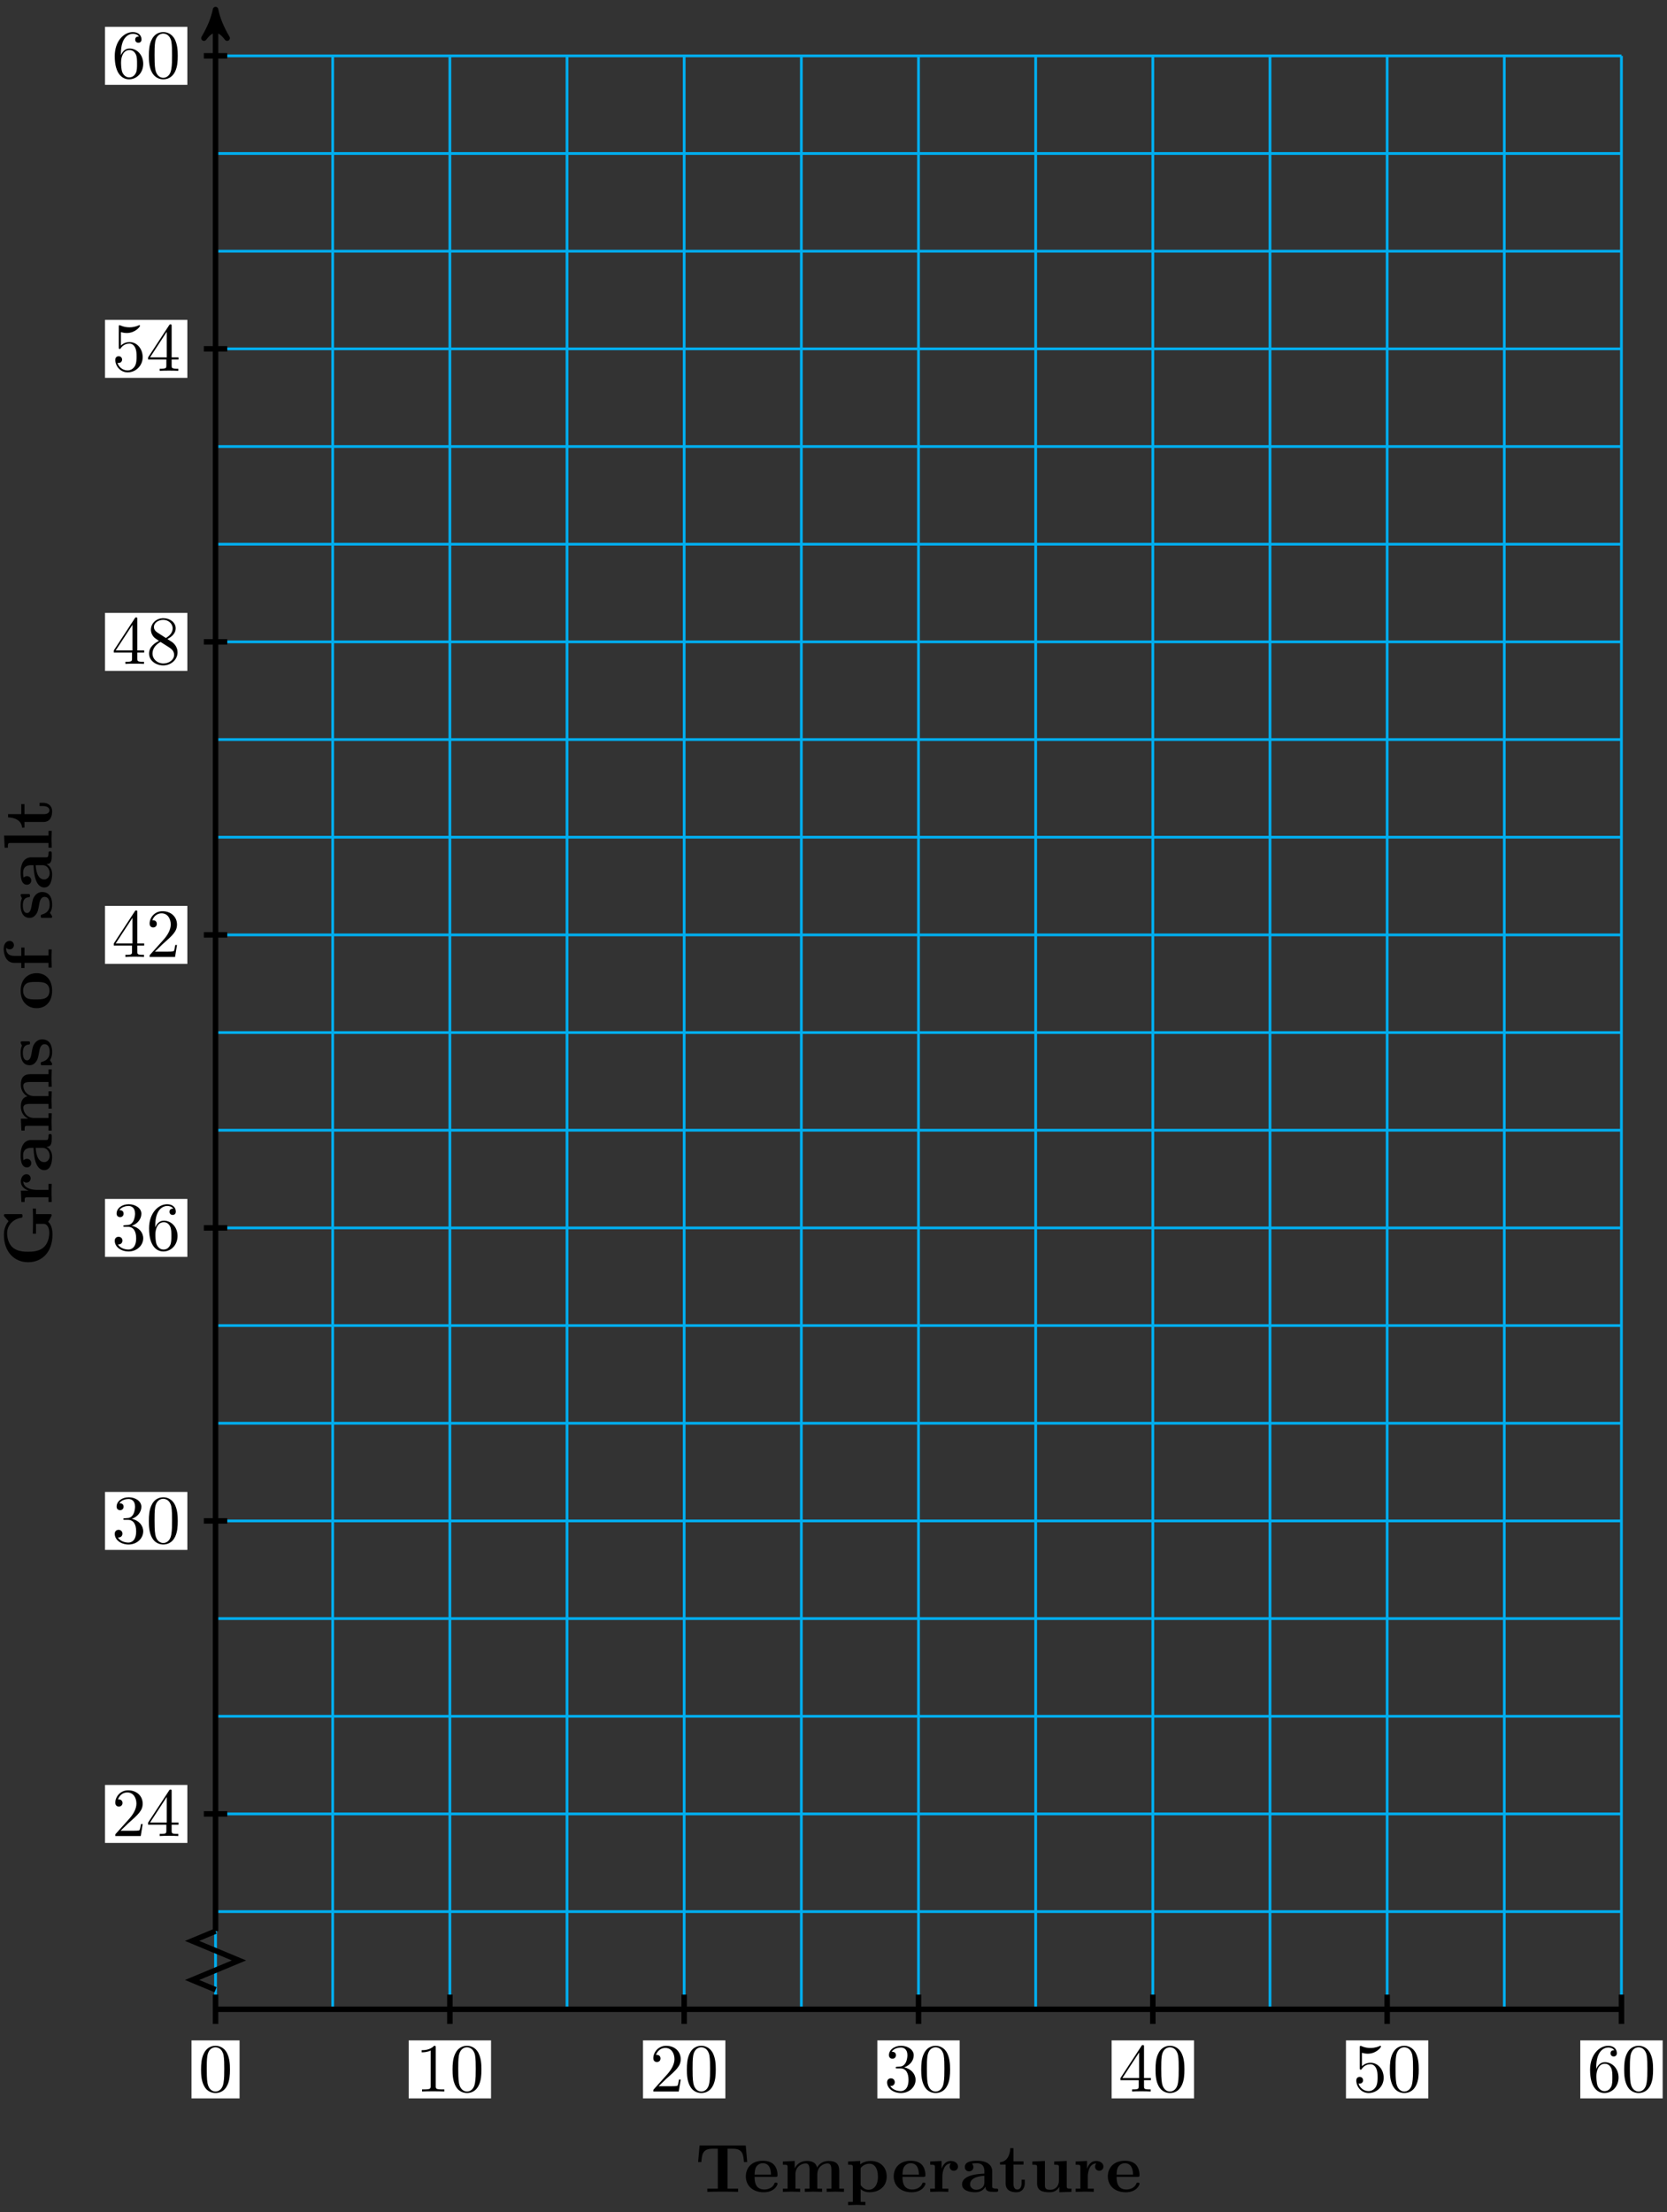
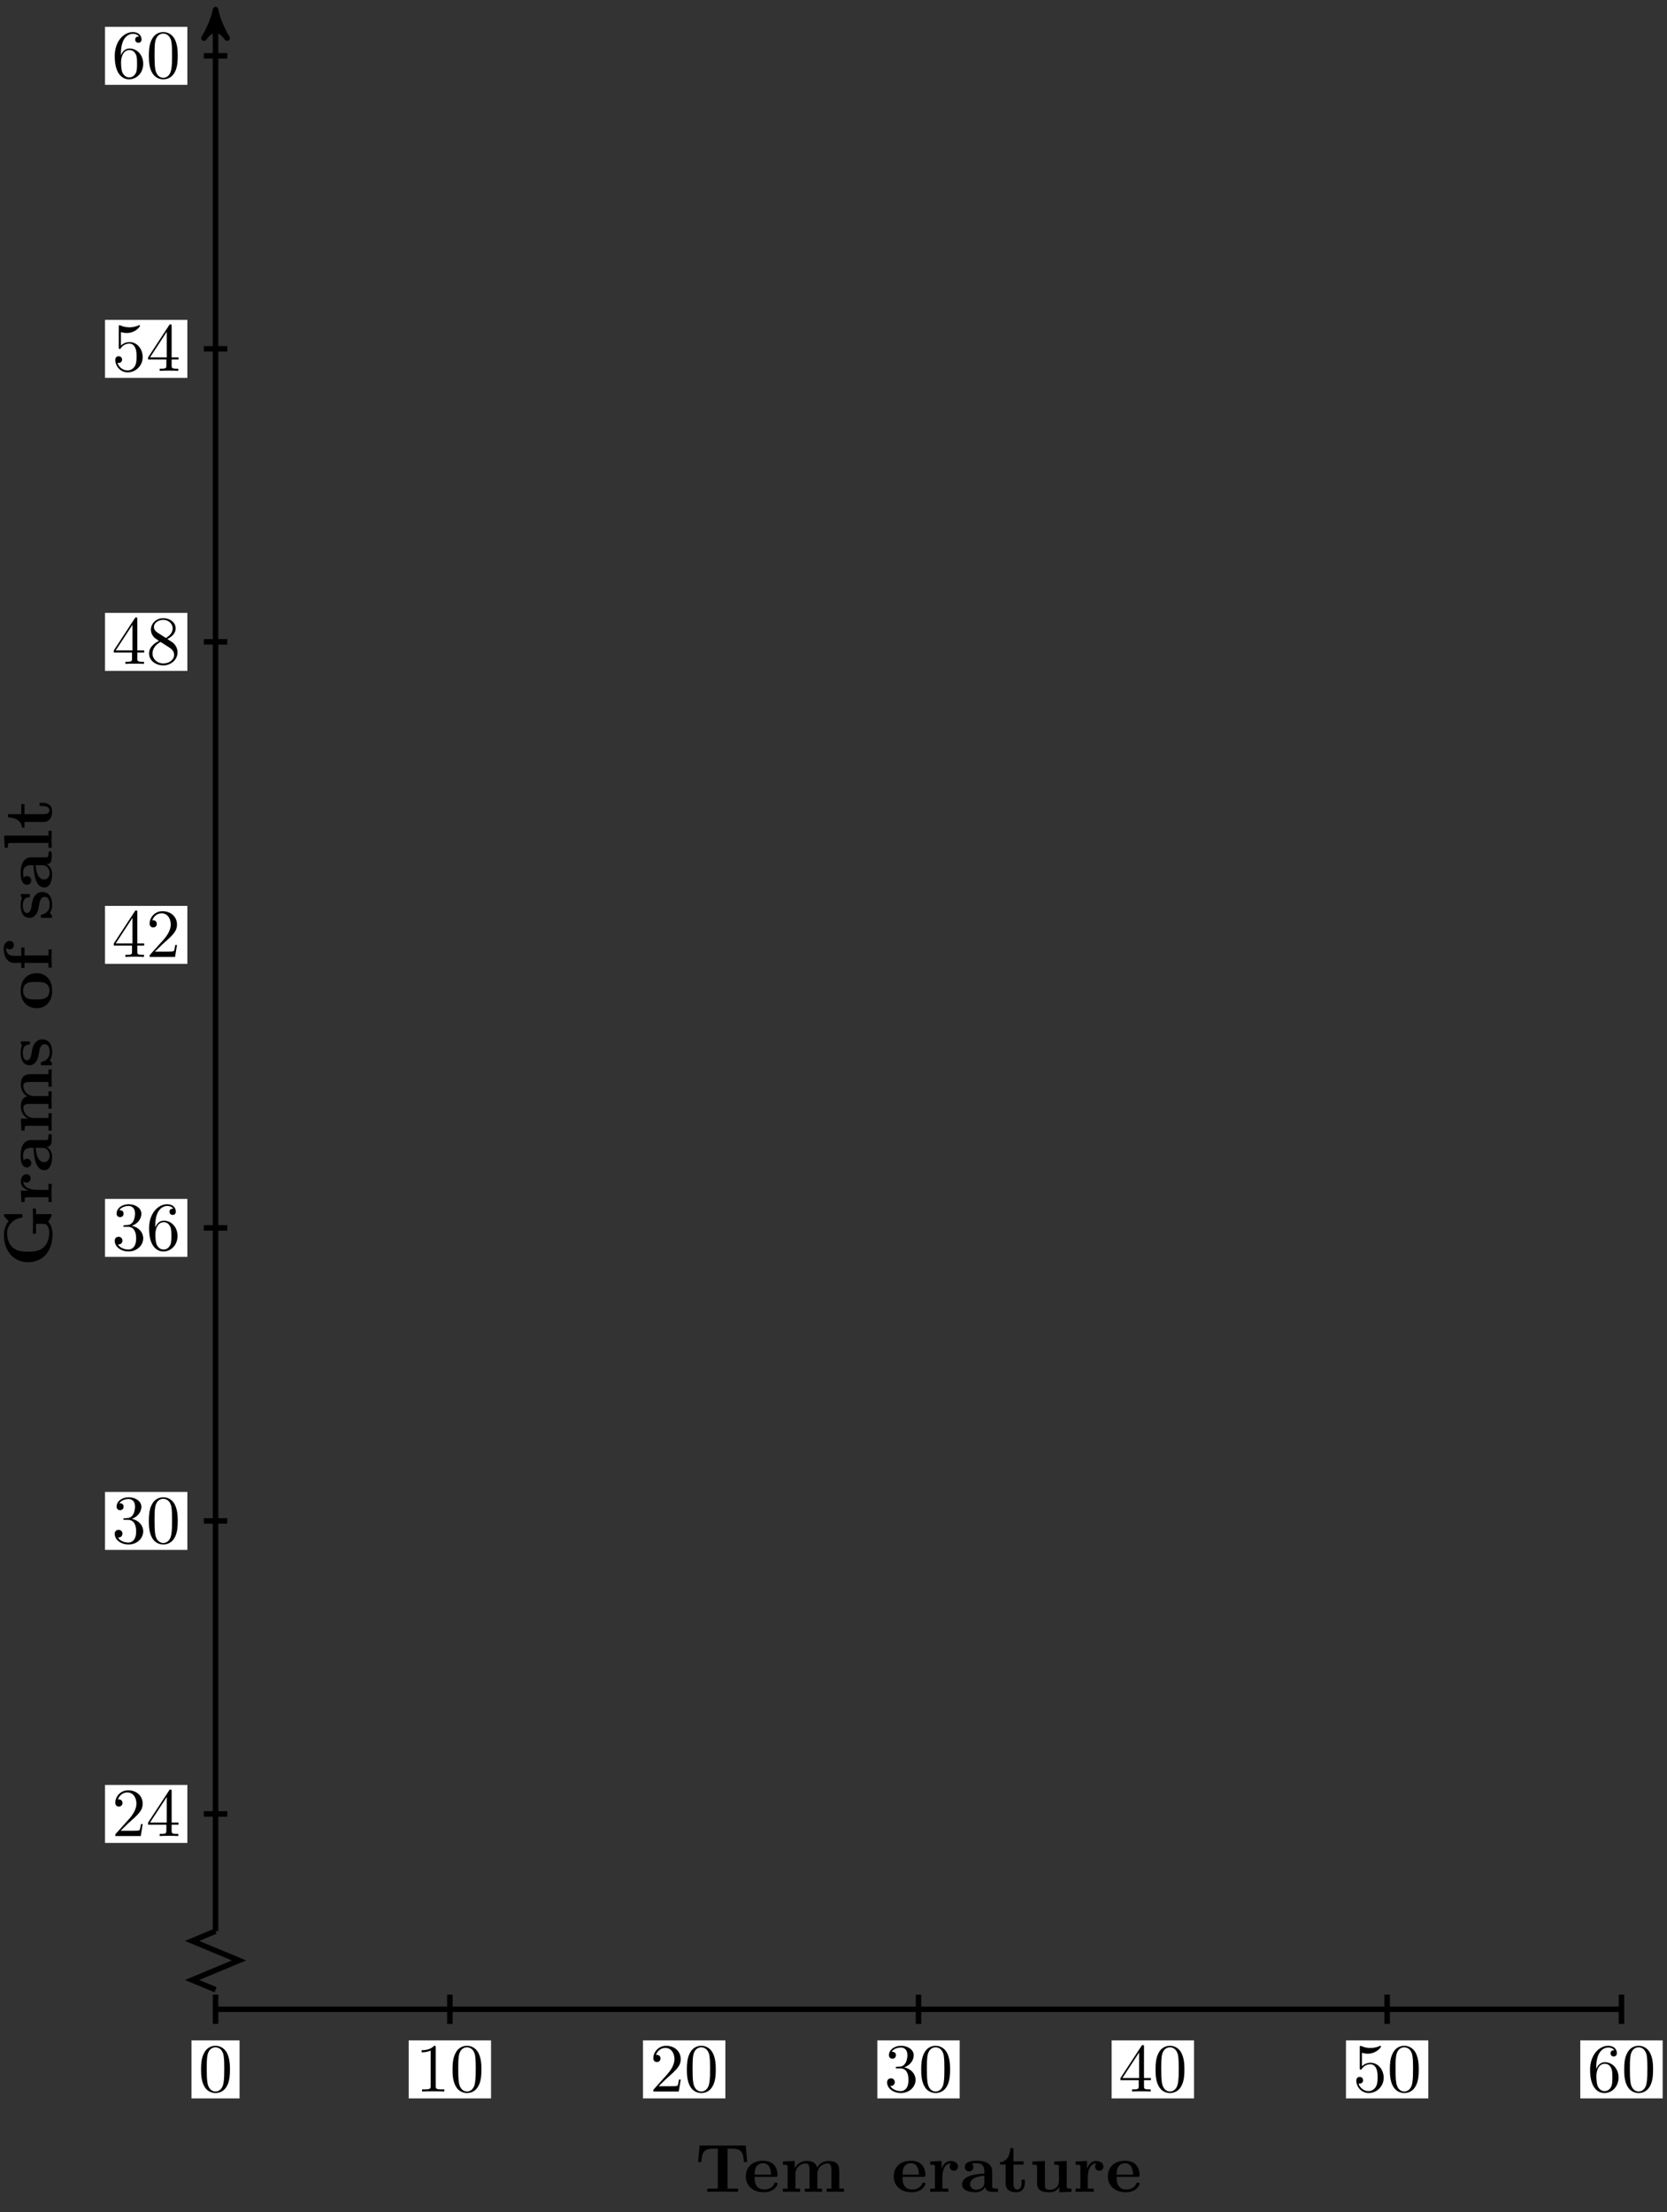
<svg xmlns="http://www.w3.org/2000/svg" xmlns:xlink="http://www.w3.org/1999/xlink" version="1.1" width="242" height="321" viewBox="0 0 242 321">
  <rect x="0" y="0" width="242" height="321" fill="#333333" stroke="none" />
  <defs>
    <path id="font_1_58" d="M.845 .229V.276C.81 .273 .723 .273 .684 .273 .626 .273 .533 .273 .479 .276V.229H.623V.128C.623 .109 .623 .08 .584 .057 .558 .042 .526 .036 .494 .036 .408 .036 .322 .065 .273 .127 .23 .182 .217 .253 .217 .344 .217 .456 .237 .514 .274 .563 .314 .613 .391 .65 .487 .65 .594 .65 .689 .574 .711 .447 .714 .428 .715 .426 .738 .426 .764 .426 .765 .428 .765 .454V.669C.765 .688 .765 .697 .747 .697 .738 .697 .736 .695 .728 .688L.662 .629C.589 .687 .517 .697 .465 .697 .219 .697 .064 .55 .064 .343 .064 .144 .209-.011 .467-.011 .5-.011 .603-.009 .653 .053 .684 .026 .744 0 .751 0 .765 0 .765 .013 .765 .028V.229H.845Z" />
    <path id="font_1_96" d="M.442 .368C.442 .421 .388 .45 .336 .45 .266 .45 .226 .4 .203 .337V.45L.037 .442V.395C.099 .395 .106 .395 .106 .356V.047H.037V0L.163 .003C.201 .003 .265 .003 .301 0V.047H.214V.222C.214 .292 .239 .414 .339 .414 .339 .414 .32 .397 .32 .368 .32 .327 .352 .307 .381 .307 .41 .307 .442 .328 .442 .368V.368Z" />
    <path id="font_1_28" d="M.553 .024C.553 .047 .54 .047 .527 .047 .466 .048 .466 .061 .466 .084V.299C.466 .388 .395 .453 .246 .453 .189 .453 .067 .449 .067 .361 .067 .317 .102 .298 .129 .298 .16 .298 .192 .319 .192 .361 .192 .391 .173 .408 .17 .41 .198 .416 .23 .417 .242 .417 .317 .417 .352 .375 .352 .299V.265C.281 .262 .027 .253 .027 .108 .027 .012 .151-.006 .22-.006 .3-.006 .347 .035 .369 .077 .369 .046 .369 0 .473 0H.521C.541 0 .553 0 .553 .024M.352 .139C.352 .043 .26 .03 .235 .03 .184 .03 .144 .065 .144 .109 .144 .217 .302 .231 .352 .234V.139Z" />
    <path id="font_1_75" d="M.935 0V.047H.866V.306C.866 .409 .815 .45 .712 .45 .621 .45 .569 .4 .543 .354 .523 .447 .431 .45 .393 .45 .306 .45 .249 .405 .217 .342V.45L.045 .442V.395C.107 .395 .114 .395 .114 .356V.047H.045V0L.171 .003 .297 0V.047H.228V.256C.228 .365 .315 .414 .377 .414 .411 .414 .433 .394 .433 .317V.047H.364V0L.49 .003 .616 0V.047H.547V.256C.547 .365 .634 .414 .696 .414 .73 .414 .752 .394 .752 .317V.047H.683V0L.809 .003 .935 0Z" />
    <path id="font_1_98" d="M.415 .14C.415 .183 .395 .218 .36 .246 .321 .275 .289 .281 .211 .294 .174 .301 .109 .312 .109 .359 .109 .421 .202 .421 .221 .421 .296 .421 .334 .392 .339 .337 .34 .322 .341 .317 .362 .317 .386 .317 .386 .322 .386 .345V.425C.386 .444 .386 .453 .368 .453 .364 .453 .362 .453 .323 .434 .297 .447 .262 .453 .222 .453 .192 .453 .038 .453 .038 .322 .038 .282 .058 .255 .078 .238 .118 .203 .156 .197 .233 .183 .269 .177 .344 .164 .344 .105 .344 .03 .252 .03 .23 .03 .124 .03 .098 .103 .086 .146 .081 .16 .076 .16 .062 .16 .038 .16 .038 .154 .038 .131V.022C.038 .003 .038-.006 .056-.006 .063-.006 .065-.006 .086 .009L.112 .026C.158-.006 .21-.006 .23-.006 .261-.006 .415-.006 .415 .14V.14Z" />
    <path id="font_1_81" d="M.542 .218C.542 .352 .45 .453 .287 .453 .123 .453 .032 .351 .032 .218 .032 .094 .12-.006 .287-.006 .455-.006 .542 .095 .542 .218M.414 .229C.414 .142 .414 .034 .287 .034 .16 .034 .16 .142 .16 .229 .16 .274 .16 .325 .177 .359 .196 .396 .238 .417 .287 .417 .329 .417 .371 .401 .393 .366 .414 .332 .414 .277 .414 .229Z" />
    <path id="font_1_55" d="M.437 .613C.437 .655 .401 .7 .323 .7 .225 .7 .117 .658 .117 .545V.444H.042V.397H.117V.047H.048V0L.174 .003C.212 .003 .276 .003 .312 0V.047H.225V.397H.34V.444H.219V.545C.219 .655 .295 .664 .32 .664 .325 .664 .33 .664 .337 .662 .322 .651 .314 .632 .314 .613 .314 .57 .349 .551 .375 .551 .405 .551 .437 .572 .437 .613Z" />
    <path id="font_1_72" d="M.293 0V.047H.224V.694L.047 .686V.639C.109 .639 .116 .639 .116 .6V.047H.047V0L.17 .003 .293 0Z" />
    <path id="font_1_105" d="M.382 .124V.177H.335V.126C.335 .058 .303 .034 .275 .034 .217 .034 .217 .098 .217 .121V.397H.363V.444H.217V.636H.17C.169 .536 .12 .436 .021 .433V.397H.103V.123C.103 .016 .19-.006 .261-.006 .337-.006 .382 .051 .382 .124Z" />
    <path id="font_1_104" d="M.757 .434 .736 .675H.063L.042 .434H.089C.098 .547 .108 .628 .252 .628H.329V.047H.176V0C.23 .003 .341 .003 .4 .003 .459 .003 .57 .003 .624 0V.047H.471V.628H.547C.69 .628 .7 .548 .71 .434H.757Z" />
    <path id="font_1_50" d="M.494 .117C.494 .135 .475 .135 .47 .135 .453 .135 .451 .13 .445 .114 .424 .066 .367 .034 .302 .034 .161 .034 .16 .167 .16 .218H.462C.484 .218 .494 .218 .494 .245 .494 .276 .488 .349 .438 .399 .401 .435 .348 .453 .279 .453 .119 .453 .032 .35 .032 .225 .032 .091 .132-.006 .293-.006 .451-.006 .494 .1 .494 .117M.399 .251H.16C.162 .29 .163 .332 .184 .365 .21 .405 .25 .417 .279 .417 .396 .417 .398 .286 .399 .251Z" />
-     <path id="font_1_84" d="M.6 .223C.6 .356 .509 .45 .365 .45 .29 .45 .237 .419 .214 .401V.45L.037 .442V.395C.099 .395 .106 .395 .106 .357V-.146H.037V-.193L.163-.19 .289-.193V-.146H.22V.039C.263 .004 .307-.006 .348-.006 .498-.006 .6 .084 .6 .223V.223M.472 .223C.472 .082 .402 .03 .337 .03 .323 .03 .276 .03 .231 .084 .22 .097 .22 .098 .22 .117V.329C.22 .348 .221 .349 .235 .363 .275 .404 .327 .41 .349 .41 .416 .41 .472 .349 .472 .223V.223Z" />
    <path id="font_1_109" d="M.615 0V.047C.553 .047 .546 .047 .546 .086V.45L.363 .442V.395C.425 .395 .432 .395 .432 .356V.165C.432 .083 .381 .03 .308 .03 .231 .03 .228 .055 .228 .109V.45L.045 .442V.395C.107 .395 .114 .395 .114 .356V.123C.114 .016 .195-.006 .294-.006 .32-.006 .392-.006 .438 .072V-.006L.615 0Z" />
    <path id="font_2_1" d="M.46 .32C.46 .4 .455 .48 .42 .554 .374 .65 .292 .666 .25 .666 .19 .666 .117 .64 .076 .547 .044 .478 .039 .4 .039 .32 .039 .245 .043 .155 .084 .079 .127-.002 .2-.022 .249-.022 .303-.022 .379-.001 .423 .094 .455 .163 .46 .241 .46 .32M.249-0C.21-0 .151 .025 .133 .121 .122 .181 .122 .273 .122 .332 .122 .396 .122 .462 .13 .516 .149 .635 .224 .644 .249 .644 .282 .644 .348 .626 .367 .527 .377 .471 .377 .395 .377 .332 .377 .257 .377 .189 .366 .125 .351 .03 .294-0 .249-0Z" />
    <path id="font_2_2" d="M.294 .64C.294 .664 .294 .666 .271 .666 .209 .602 .121 .602 .089 .602V.571C.109 .571 .168 .571 .22 .597V.079C.22 .043 .217 .031 .127 .031H.095V0C.13 .003 .217 .003 .257 .003 .297 .003 .384 .003 .419 0V.031H.387C.297 .031 .294 .042 .294 .079V.64Z" />
    <path id="font_2_3" d="M.127 .077 .233 .18C.389 .318 .449 .372 .449 .472 .449 .586 .359 .666 .237 .666 .124 .666 .05 .574 .05 .485 .05 .429 .1 .429 .103 .429 .12 .429 .155 .441 .155 .482 .155 .508 .137 .534 .102 .534 .094 .534 .092 .534 .089 .533 .112 .598 .166 .635 .224 .635 .315 .635 .358 .554 .358 .472 .358 .392 .308 .313 .253 .251L.061 .037C.05 .026 .05 .024 .05 0H.421L.449 .174H.424C.419 .144 .412 .1 .402 .085 .395 .077 .329 .077 .307 .077H.127Z" />
    <path id="font_2_4" d="M.29 .352C.372 .379 .43 .449 .43 .528 .43 .61 .342 .666 .246 .666 .145 .666 .069 .606 .069 .53 .069 .497 .091 .478 .12 .478 .151 .478 .171 .5 .171 .529 .171 .579 .124 .579 .109 .579 .14 .628 .206 .641 .242 .641 .283 .641 .338 .619 .338 .529 .338 .517 .336 .459 .31 .415 .28 .367 .246 .364 .221 .363 .213 .362 .189 .36 .182 .36 .174 .359 .167 .358 .167 .348 .167 .337 .174 .337 .191 .337H.235C.317 .337 .354 .269 .354 .17 .354 .034 .285 .006 .241 .006 .198 .006 .123 .022 .088 .081 .123 .076 .154 .098 .154 .136 .154 .172 .127 .192 .098 .192 .074 .192 .042 .178 .042 .134 .042 .043 .135-.022 .244-.022 .366-.022 .457 .068 .457 .17 .457 .253 .394 .331 .29 .352Z" />
    <path id="font_2_5" d="M.294 .165V.078C.294 .042 .292 .031 .218 .031H.197V0C.238 .003 .29 .003 .332 .003 .374 .003 .427 .003 .468 0V.031H.447C.373 .031 .371 .042 .371 .078V.165H.471V.196H.371V.651C.371 .671 .371 .677 .355 .677 .346 .677 .343 .677 .335 .665L.028 .196V.165H.294M.3 .196H.056L.3 .569V.196Z" />
    <path id="font_2_6" d="M.449 .2C.449 .319 .367 .419 .259 .419 .211 .419 .168 .403 .132 .368V.564C.152 .558 .185 .551 .217 .551 .34 .551 .41 .642 .41 .655 .41 .661 .407 .666 .4 .666 .399 .666 .397 .666 .392 .663 .372 .654 .323 .634 .256 .634 .216 .634 .17 .641 .123 .662 .115 .665 .113 .665 .111 .665 .101 .665 .101 .657 .101 .641V.344C.101 .326 .101 .318 .115 .318 .122 .318 .124 .321 .128 .327 .139 .343 .176 .397 .257 .397 .309 .397 .334 .351 .342 .333 .358 .296 .36 .257 .36 .207 .36 .172 .36 .112 .336 .07 .312 .031 .275 .006 .229 .006 .156 .006 .099 .058 .082 .117 .085 .116 .088 .115 .099 .115 .132 .115 .149 .14 .149 .164 .149 .188 .132 .213 .099 .213 .085 .213 .05 .206 .05 .16 .05 .074 .119-.022 .231-.022 .347-.022 .449 .073 .449 .2Z" />
    <path id="font_2_7" d="M.132 .328V.352C.132 .605 .256 .641 .307 .641 .331 .641 .373 .635 .395 .601 .38 .601 .34 .601 .34 .556 .34 .525 .364 .51 .386 .51 .402 .51 .432 .519 .432 .558 .432 .618 .388 .666 .305 .666 .177 .666 .042 .537 .042 .316 .042 .049 .158-.022 .251-.022 .362-.022 .457 .072 .457 .204 .457 .331 .368 .427 .257 .427 .189 .427 .152 .376 .132 .328M.251 .006C.188 .006 .158 .066 .152 .081 .134 .128 .134 .208 .134 .226 .134 .304 .166 .404 .256 .404 .272 .404 .318 .404 .349 .342 .367 .305 .367 .254 .367 .205 .367 .157 .367 .107 .35 .071 .32 .011 .274 .006 .251 .006Z" />
    <path id="font_2_8" d="M.163 .457C.117 .487 .113 .521 .113 .538 .113 .599 .178 .641 .249 .641 .322 .641 .386 .589 .386 .517 .386 .46 .347 .412 .287 .377L.163 .457M.309 .362C.381 .399 .43 .451 .43 .517 .43 .609 .341 .666 .25 .666 .15 .666 .069 .592 .069 .499 .069 .481 .071 .436 .113 .389 .124 .377 .161 .352 .186 .335 .128 .306 .042 .25 .042 .151 .042 .045 .144-.022 .249-.022 .362-.022 .457 .061 .457 .168 .457 .204 .446 .249 .408 .291 .389 .312 .373 .322 .309 .362M.209 .32 .332 .242C.36 .223 .407 .193 .407 .132 .407 .058 .332 .006 .25 .006 .164 .006 .092 .068 .092 .151 .092 .209 .124 .273 .209 .32Z" />
  </defs>
-   <path transform="matrix(1,0,0,-1,31.291,291.571)" stroke-width=".399" stroke-linecap="butt" stroke-miterlimit="10" stroke-linejoin="miter" fill="none" stroke="#00aeef" d="M0 0H204.099M0 14.173H204.099M0 28.347H204.099M0 42.52H204.099M0 56.694H204.099M0 70.867H204.099M0 85.04H204.099M0 99.214H204.099M0 113.387H204.099M0 127.561H204.099M0 141.734H204.099M0 155.907H204.099M0 170.081H204.099M0 184.254H204.099M0 198.428H204.099M0 212.601H204.099M0 226.774H204.099M0 240.948H204.099M0 255.121H204.099M0 269.295H204.099M0 283.463H204.099M0 0V283.468M17.008 0V283.468M34.017 0V283.468M51.025 0V283.468M68.033 0V283.468M85.041 0V283.468M102.05 0V283.468M119.058 0V283.468M136.066 0V283.468M153.074 0V283.468M170.083 0V283.468M187.091 0V283.468M204.093 0V283.468M204.099 283.468" />
  <path transform="matrix(1,0,0,-1,31.291,291.571)" stroke-width=".797" stroke-linecap="butt" stroke-miterlimit="10" stroke-linejoin="miter" fill="none" stroke="#000000" d="M0 0H204.099" />
  <path transform="matrix(1,0,0,-1,31.291,291.571)" stroke-width=".797" stroke-linecap="butt" stroke-miterlimit="10" stroke-linejoin="miter" fill="none" stroke="#000000" d="M0 11.339V289.12" />
  <path transform="matrix(0,-1,-1,-0,31.291,2.428)" d="M1.036 0C-.259 .259-1.554 .777-3.108 1.684-1.554 .518-1.554-.518-3.108-1.684-1.554-.777-.259-.259 1.036 0Z" />
  <path transform="matrix(0,-1,-1,-0,31.291,2.428)" stroke-width=".797" stroke-linecap="butt" stroke-linejoin="round" fill="none" stroke="#000000" d="M1.036 0C-.259 .259-1.554 .777-3.108 1.684-1.554 .518-1.554-.518-3.108-1.684-1.554-.777-.259-.259 1.036 0Z" />
  <path transform="matrix(1,0,0,-1,31.291,291.571)" stroke-width=".797" stroke-linecap="butt" stroke-miterlimit="10" stroke-linejoin="miter" fill="none" stroke="#000000" d="M0 11.339-3.402 9.921 3.402 7.087-3.402 4.252 0 2.835" />
  <use data-text="G" xlink:href="#font_1_58" transform="matrix(0,-9.963,-9.963,-0,7.509,183.803)" />
  <use data-text="r" xlink:href="#font_1_96" transform="matrix(0,-9.963,-9.963,-0,7.509,174.796)" />
  <use data-text="a" xlink:href="#font_1_28" transform="matrix(0,-9.963,-9.963,-0,7.509,170.073)" />
  <use data-text="m" xlink:href="#font_1_75" transform="matrix(0,-9.963,-9.963,-0,7.509,164.503)" />
  <use data-text="s" xlink:href="#font_1_98" transform="matrix(0,-9.963,-9.963,-0,7.509,154.958)" />
  <use data-text="o" xlink:href="#font_1_81" transform="matrix(0,-9.963,-9.963,-0,7.509,146.619)" />
  <use data-text="f" xlink:href="#font_1_55" transform="matrix(0,-9.963,-9.963,-0,7.509,140.89)" />
  <use data-text="s" xlink:href="#font_1_98" transform="matrix(0,-9.963,-9.963,-0,7.509,133.577)" />
  <use data-text="a" xlink:href="#font_1_28" transform="matrix(0,-9.963,-9.963,-0,7.509,129.054)" />
  <use data-text="l" xlink:href="#font_1_72" transform="matrix(0,-9.963,-9.963,-0,7.509,123.484)" />
  <use data-text="t" xlink:href="#font_1_105" transform="matrix(0,-9.963,-9.963,-0,7.509,120.306)" />
  <use data-text="T" xlink:href="#font_1_104" transform="matrix(9.963,0,0,-9.963,100.929,318.064)" />
  <use data-text="e" xlink:href="#font_1_50" transform="matrix(9.963,0,0,-9.963,107.953,318.064)" />
  <use data-text="m" xlink:href="#font_1_75" transform="matrix(9.963,0,0,-9.963,113.203,318.064)" />
  <use data-text="p" xlink:href="#font_1_84" transform="matrix(9.963,0,0,-9.963,122.747,318.064)" />
  <use data-text="e" xlink:href="#font_1_50" transform="matrix(9.963,0,0,-9.963,129.423,318.064)" />
  <use data-text="r" xlink:href="#font_1_96" transform="matrix(9.963,0,0,-9.963,134.673,318.064)" />
  <use data-text="a" xlink:href="#font_1_28" transform="matrix(9.963,0,0,-9.963,139.395,318.064)" />
  <use data-text="t" xlink:href="#font_1_105" transform="matrix(9.963,0,0,-9.963,144.965,318.064)" />
  <use data-text="u" xlink:href="#font_1_109" transform="matrix(9.963,0,0,-9.963,149.418,318.064)" />
  <use data-text="r" xlink:href="#font_1_96" transform="matrix(9.963,0,0,-9.963,155.784,318.064)" />
  <use data-text="e" xlink:href="#font_1_50" transform="matrix(9.963,0,0,-9.963,160.507,318.064)" />
  <path transform="matrix(1,0,0,-1,31.291,291.571)" stroke-width=".797" stroke-linecap="butt" stroke-miterlimit="10" stroke-linejoin="miter" fill="none" stroke="#000000" d="M0 2.126V-2.126" />
  <path transform="matrix(1,0,0,-1,31.291,291.571)" d="M-3.487-12.93H3.487V-4.517H-3.487Z" fill="#ffffff" />
  <use data-text="0" xlink:href="#font_2_1" transform="matrix(9.963,0,0,-9.963,28.8,303.506)" />
  <path transform="matrix(1,0,0,-1,31.291,291.571)" stroke-width=".797" stroke-linecap="butt" stroke-miterlimit="10" stroke-linejoin="miter" fill="none" stroke="#000000" d="M34.017 2.126V-2.126" />
  <path transform="matrix(1,0,0,-1,31.291,291.571)" d="M28.039-12.93H39.994V-4.517H28.039Z" fill="#ffffff" />
  <use data-text="1" xlink:href="#font_2_2" transform="matrix(9.963,0,0,-9.963,60.326,303.506)" />
  <use data-text="0" xlink:href="#font_2_1" transform="matrix(9.963,0,0,-9.963,65.308,303.506)" />
-   <path transform="matrix(1,0,0,-1,31.291,291.571)" stroke-width=".797" stroke-linecap="butt" stroke-miterlimit="10" stroke-linejoin="miter" fill="none" stroke="#000000" d="M68.033 2.126V-2.126" />
  <path transform="matrix(1,0,0,-1,31.291,291.571)" d="M62.055-12.93H74.011V-4.517H62.055Z" fill="#ffffff" />
  <use data-text="2" xlink:href="#font_2_3" transform="matrix(9.963,0,0,-9.963,94.345,303.506)" />
  <use data-text="0" xlink:href="#font_2_1" transform="matrix(9.963,0,0,-9.963,99.326,303.506)" />
  <path transform="matrix(1,0,0,-1,31.291,291.571)" stroke-width=".797" stroke-linecap="butt" stroke-miterlimit="10" stroke-linejoin="miter" fill="none" stroke="#000000" d="M102.05 2.126V-2.126" />
  <path transform="matrix(1,0,0,-1,31.291,291.571)" d="M96.072-12.93H108.027V-4.517H96.072Z" fill="#ffffff" />
  <use data-text="3" xlink:href="#font_2_4" transform="matrix(9.963,0,0,-9.963,128.362,303.506)" />
  <use data-text="0" xlink:href="#font_2_1" transform="matrix(9.963,0,0,-9.963,133.343,303.506)" />
-   <path transform="matrix(1,0,0,-1,31.291,291.571)" stroke-width=".797" stroke-linecap="butt" stroke-miterlimit="10" stroke-linejoin="miter" fill="none" stroke="#000000" d="M136.066 2.126V-2.126" />
  <path transform="matrix(1,0,0,-1,31.291,291.571)" d="M130.088-12.93H142.044V-4.517H130.088Z" fill="#ffffff" />
  <use data-text="4" xlink:href="#font_2_5" transform="matrix(9.963,0,0,-9.963,162.38,303.506)" />
  <use data-text="0" xlink:href="#font_2_1" transform="matrix(9.963,0,0,-9.963,167.361,303.506)" />
  <path transform="matrix(1,0,0,-1,31.291,291.571)" stroke-width=".797" stroke-linecap="butt" stroke-miterlimit="10" stroke-linejoin="miter" fill="none" stroke="#000000" d="M170.083 2.126V-2.126" />
  <path transform="matrix(1,0,0,-1,31.291,291.571)" d="M164.105-12.93H176.06V-4.517H164.105Z" fill="#ffffff" />
  <use data-text="5" xlink:href="#font_2_6" transform="matrix(9.963,0,0,-9.963,196.397,303.506)" />
  <use data-text="0" xlink:href="#font_2_1" transform="matrix(9.963,0,0,-9.963,201.378,303.506)" />
  <path transform="matrix(1,0,0,-1,31.291,291.571)" stroke-width=".797" stroke-linecap="butt" stroke-miterlimit="10" stroke-linejoin="miter" fill="none" stroke="#000000" d="M204.099 2.126V-2.126" />
  <path transform="matrix(1,0,0,-1,31.291,291.571)" d="M198.121-12.93H210.077V-4.517H198.121Z" fill="#ffffff" />
  <use data-text="6" xlink:href="#font_2_7" transform="matrix(9.963,0,0,-9.963,230.415,303.506)" />
  <use data-text="0" xlink:href="#font_2_1" transform="matrix(9.963,0,0,-9.963,235.396,303.506)" />
  <path transform="matrix(1,0,0,-1,31.291,291.571)" stroke-width=".797" stroke-linecap="butt" stroke-miterlimit="10" stroke-linejoin="miter" fill="none" stroke="#000000" d="M1.701 28.347H-1.701" />
  <path transform="matrix(1,0,0,-1,31.291,291.571)" d="M-16.047 24.14H-4.092V32.553H-16.047Z" fill="#ffffff" />
  <use data-text="2" xlink:href="#font_2_3" transform="matrix(9.963,0,0,-9.963,16.239,266.432)" />
  <use data-text="4" xlink:href="#font_2_5" transform="matrix(9.963,0,0,-9.963,21.221,266.432)" />
  <path transform="matrix(1,0,0,-1,31.291,291.571)" stroke-width=".797" stroke-linecap="butt" stroke-miterlimit="10" stroke-linejoin="miter" fill="none" stroke="#000000" d="M1.701 70.867H-1.701" />
  <path transform="matrix(1,0,0,-1,31.291,291.571)" d="M-16.047 66.661H-4.092V75.073H-16.047Z" fill="#ffffff" />
  <use data-text="3" xlink:href="#font_2_4" transform="matrix(9.963,0,0,-9.963,16.239,223.909)" />
  <use data-text="0" xlink:href="#font_2_1" transform="matrix(9.963,0,0,-9.963,21.221,223.909)" />
  <path transform="matrix(1,0,0,-1,31.291,291.571)" stroke-width=".797" stroke-linecap="butt" stroke-miterlimit="10" stroke-linejoin="miter" fill="none" stroke="#000000" d="M1.701 113.387H-1.701" />
  <path transform="matrix(1,0,0,-1,31.291,291.571)" d="M-16.047 109.181H-4.092V117.594H-16.047Z" fill="#ffffff" />
  <use data-text="3" xlink:href="#font_2_4" transform="matrix(9.963,0,0,-9.963,16.239,181.385)" />
  <use data-text="6" xlink:href="#font_2_7" transform="matrix(9.963,0,0,-9.963,21.221,181.385)" />
-   <path transform="matrix(1,0,0,-1,31.291,291.571)" stroke-width=".797" stroke-linecap="butt" stroke-miterlimit="10" stroke-linejoin="miter" fill="none" stroke="#000000" d="M1.701 155.907H-1.701" />
  <path transform="matrix(1,0,0,-1,31.291,291.571)" d="M-16.047 151.701H-4.092V160.114H-16.047Z" fill="#ffffff" />
  <use data-text="4" xlink:href="#font_2_5" transform="matrix(9.963,0,0,-9.963,16.239,138.862)" />
  <use data-text="2" xlink:href="#font_2_3" transform="matrix(9.963,0,0,-9.963,21.221,138.862)" />
  <path transform="matrix(1,0,0,-1,31.291,291.571)" stroke-width=".797" stroke-linecap="butt" stroke-miterlimit="10" stroke-linejoin="miter" fill="none" stroke="#000000" d="M1.701 198.428H-1.701" />
  <path transform="matrix(1,0,0,-1,31.291,291.571)" d="M-16.047 194.221H-4.092V202.634H-16.047Z" fill="#ffffff" />
  <use data-text="4" xlink:href="#font_2_5" transform="matrix(9.963,0,0,-9.963,16.239,96.339)" />
  <use data-text="8" xlink:href="#font_2_8" transform="matrix(9.963,0,0,-9.963,21.221,96.339)" />
  <path transform="matrix(1,0,0,-1,31.291,291.571)" stroke-width=".797" stroke-linecap="butt" stroke-miterlimit="10" stroke-linejoin="miter" fill="none" stroke="#000000" d="M1.701 240.948H-1.701" />
  <path transform="matrix(1,0,0,-1,31.291,291.571)" d="M-16.047 236.741H-4.092V245.154H-16.047Z" fill="#ffffff" />
  <use data-text="5" xlink:href="#font_2_6" transform="matrix(9.963,0,0,-9.963,16.239,53.814)" />
  <use data-text="4" xlink:href="#font_2_5" transform="matrix(9.963,0,0,-9.963,21.221,53.814)" />
  <path transform="matrix(1,0,0,-1,31.291,291.571)" stroke-width=".797" stroke-linecap="butt" stroke-miterlimit="10" stroke-linejoin="miter" fill="none" stroke="#000000" d="M1.701 283.468H-1.701" />
  <path transform="matrix(1,0,0,-1,31.291,291.571)" d="M-16.047 279.262H-4.092V287.675H-16.047Z" fill="#ffffff" />
  <use data-text="6" xlink:href="#font_2_7" transform="matrix(9.963,0,0,-9.963,16.239,11.291)" />
  <use data-text="0" xlink:href="#font_2_1" transform="matrix(9.963,0,0,-9.963,21.221,11.291)" />
</svg>